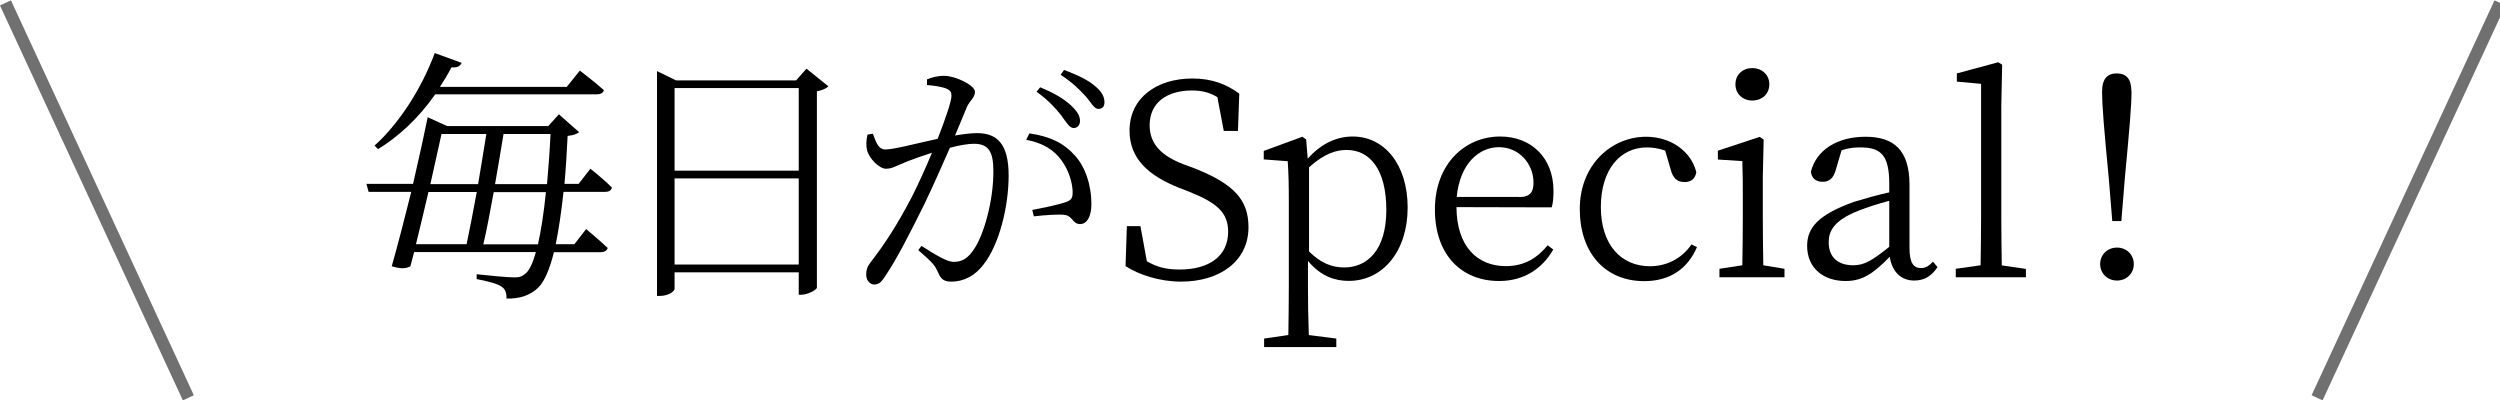
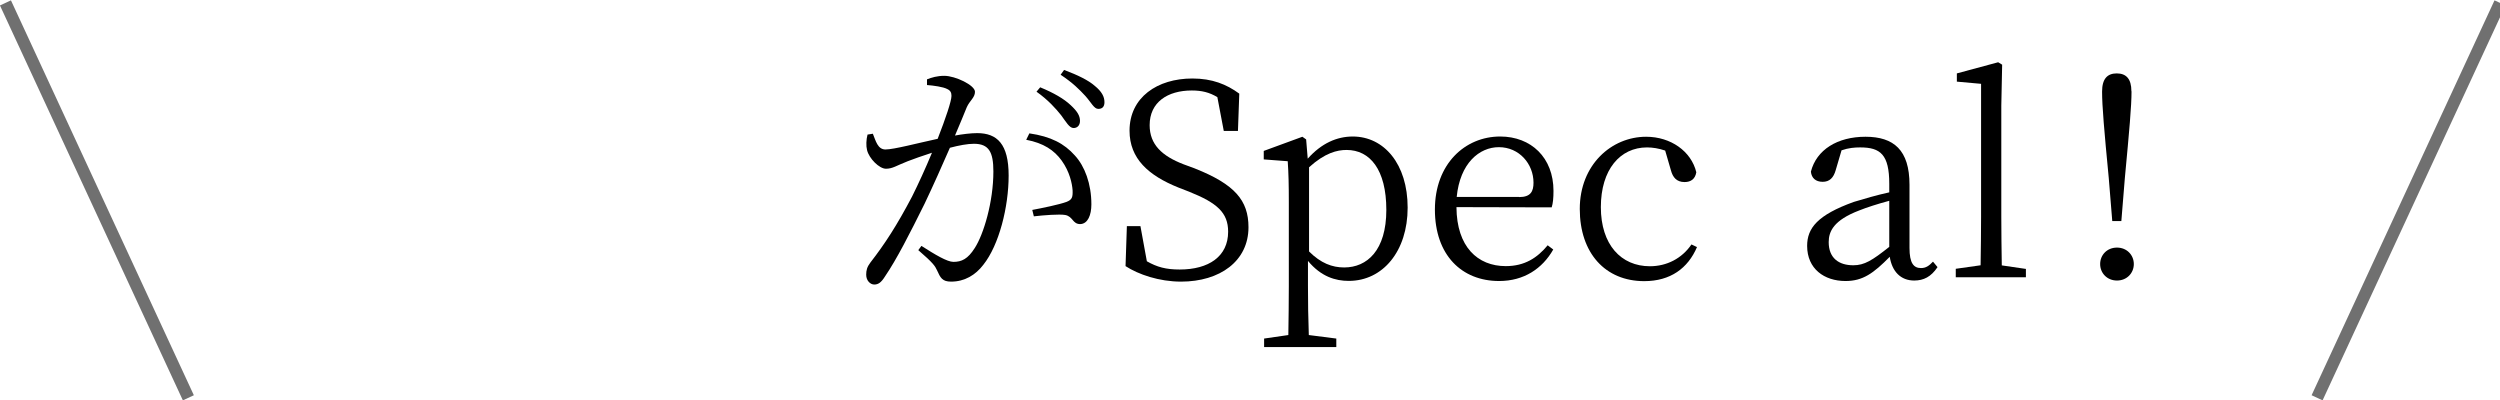
<svg xmlns="http://www.w3.org/2000/svg" id="a" viewBox="0 0 206.39 33.05">
  <defs>
    <style>.e{fill:#000;stroke-width:0px;}.f{fill:none;stroke:#707070;}.g{isolation:isolate;}</style>
  </defs>
  <g id="b" class="g">
    <g class="g">
-       <path class="e" d="M46.52,15.85c-.18,1.69-.4,3.12-.64,4.31h1.54l.97-1.25s1.08.9,1.78,1.56c-.07.24-.29.35-.57.35h-3.87c-.35,1.43-.79,2.4-1.25,2.88-.7.7-1.58.97-2.66.95,0-.4-.07-.77-.4-.97-.31-.26-1.23-.48-2.07-.64v-.4c.97.11,2.55.26,3.1.26.46,0,.64-.07.95-.33.31-.26.59-.86.84-1.76h-10.05l-.31,1.17c-.35.2-.75.24-1.54,0,.51-1.8,1.08-4,1.61-6.14h-3.52l-.18-.66h3.85c.48-2.09.92-4.07,1.21-5.5l1.61.73h8.34l.88-.97,1.67,1.47c-.15.13-.44.26-.95.31-.07,1.43-.15,2.75-.26,3.96h1.17l.97-1.25s1.12.88,1.78,1.56c-.07.24-.26.35-.55.35h-3.43ZM35.92,7.8c-1.37,1.96-3.02,3.48-4.71,4.51l-.29-.29c1.85-1.65,3.81-4.49,4.97-7.64l2.22.81c-.09.24-.35.42-.84.37-.29.57-.62,1.1-.95,1.61h10.47l1.08-1.34s1.19.9,1.98,1.61c-.04.24-.29.35-.59.35h-13.36ZM35.37,15.85c-.33,1.45-.7,2.95-1.03,4.31h4.18c.26-1.21.55-2.75.84-4.31h-3.98ZM36.45,11.06c-.24,1.1-.57,2.57-.92,4.14h3.94c.26-1.47.48-2.95.68-4.14h-3.7ZM44.41,20.17c.26-1.12.48-2.57.66-4.31h-4.31c-.29,1.56-.57,3.1-.86,4.31h4.51ZM41.57,11.06c-.2,1.21-.44,2.66-.7,4.14h4.29c.11-1.25.22-2.64.29-4.14h-3.87Z" />
-       <path class="e" d="M68.39,7.12c-.15.18-.51.33-.95.42v16.22c-.02.15-.73.57-1.28.57h-.22v-1.85h-10.25v1.36c0,.22-.53.59-1.21.59h-.24V5.87l1.58.77h9.9l.86-.97,1.8,1.45ZM55.69,7.27v6.82h10.25v-6.82h-10.25ZM65.94,21.84v-7.11h-10.25v7.11h10.25Z" />
      <path class="e" d="M76.53,6.55c.38-.15.84-.29,1.43-.29.9,0,2.53.77,2.53,1.32,0,.48-.44.73-.68,1.28-.22.53-.55,1.36-.97,2.33.59-.11,1.32-.2,1.83-.2,1.65,0,2.6.9,2.6,3.5s-.79,5.74-2.09,7.37c-.64.84-1.54,1.39-2.66,1.39-.73,0-.88-.31-1.17-.95-.15-.33-.31-.59-1.54-1.65l.26-.35c1.14.73,2.13,1.32,2.64,1.32.68,0,1.19-.24,1.76-1.14.73-1.12,1.54-3.81,1.54-6.32,0-1.61-.37-2.29-1.61-2.29-.51,0-1.23.13-1.98.33-.64,1.47-1.39,3.15-2.09,4.62-1.21,2.44-2.31,4.6-3.26,5.99-.33.53-.57.68-.9.68-.31,0-.66-.31-.66-.81,0-.37.07-.64.35-1.01,1.21-1.56,2.18-3.06,3.43-5.43.53-1.06,1.12-2.35,1.65-3.63-.81.26-1.56.53-2,.7-.95.37-1.25.62-1.8.62s-1.39-.84-1.56-1.54c-.09-.35-.07-.86.04-1.28l.44-.07c.24.59.4,1.3,1.04,1.3.7,0,2.68-.53,4.31-.88.66-1.69,1.14-3.12,1.14-3.54,0-.26-.07-.44-.35-.57-.33-.18-1.14-.29-1.67-.33v-.46ZM84.98,11.01c1.78.26,2.88.84,3.76,1.83.81.88,1.36,2.33,1.36,4.03,0,.88-.29,1.61-.92,1.63-.64,0-.59-.62-1.23-.75-.46-.09-1.85.02-2.6.11l-.13-.53c.81-.15,2.22-.44,2.82-.66.46-.18.53-.37.51-.95-.04-.57-.24-1.54-.9-2.46-.62-.86-1.5-1.45-2.93-1.72l.26-.53ZM85.88,7.21c1.12.46,1.96.95,2.51,1.47.55.51.77.88.77,1.3,0,.37-.22.59-.53.59-.35,0-.62-.51-1.03-1.06-.44-.55-1.06-1.25-2.03-1.94l.31-.37ZM87.86,5.78c1.12.42,1.98.84,2.51,1.3.59.48.81.9.81,1.36,0,.37-.18.55-.51.55-.35,0-.57-.51-1.06-1.06-.51-.55-1.03-1.08-2.05-1.76l.29-.4Z" />
      <path class="e" d="M98.67,13.92c3.26,1.3,4.4,2.62,4.4,4.84,0,2.79-2.35,4.49-5.57,4.49-1.8,0-3.52-.59-4.58-1.28l.11-3.3h1.12l.53,2.9c.84.48,1.58.68,2.71.68,2.4,0,4-1.08,4-3.12,0-1.58-.92-2.38-3.21-3.3l-.9-.35c-2.46-.99-4.03-2.38-4.03-4.69,0-2.75,2.29-4.31,5.19-4.31,1.63,0,2.82.48,3.87,1.25l-.11,3.08h-1.17l-.53-2.79c-.66-.4-1.3-.55-2.11-.55-2,0-3.48.97-3.48,2.86,0,1.61,1.03,2.55,2.79,3.23l.95.35Z" />
      <path class="e" d="M107.96,13.1c1.14-1.28,2.42-1.83,3.72-1.83,2.58,0,4.53,2.27,4.53,5.87s-2.05,6.05-4.86,6.05c-1.1,0-2.29-.35-3.37-1.65v2.05c0,1.28.02,2.73.07,4.07l2.27.29v.7h-5.96v-.7l2-.29c.02-1.32.04-2.73.04-4.03v-6.95c0-1.41-.02-2.33-.09-3.37l-1.98-.15v-.7l3.19-1.17.31.22.13,1.58ZM108.07,20.76c.97.97,1.91,1.32,2.9,1.32,1.89,0,3.48-1.41,3.48-4.75s-1.36-4.95-3.28-4.95c-.79,0-1.78.24-3.1,1.43v6.95Z" />
      <path class="e" d="M120.24,17.11c.02,3.26,1.74,4.86,4.07,4.86,1.56,0,2.6-.68,3.46-1.72l.46.35c-.9,1.58-2.42,2.6-4.47,2.6-3.08,0-5.3-2.13-5.3-5.9s2.49-6.03,5.39-6.03c2.55,0,4.4,1.74,4.4,4.49,0,.57-.04,1.03-.15,1.36l-7.86-.02ZM125.41,16.27c.97,0,1.19-.48,1.19-1.19,0-1.54-1.17-2.93-2.86-2.93-1.61,0-3.21,1.32-3.48,4.11h5.15Z" />
      <path class="e" d="M140.1,20.39c-.75,1.76-2.2,2.82-4.36,2.82-3.21,0-5.32-2.31-5.32-5.96s2.62-5.96,5.48-5.96c2.02,0,3.72,1.19,4.14,2.93-.09.55-.44.81-.97.81-.66,0-.97-.4-1.12-.95l-.48-1.65c-.53-.18-1.04-.26-1.5-.26-2.22,0-3.81,1.83-3.81,4.93s1.67,4.88,4.05,4.88c1.39,0,2.64-.64,3.43-1.8l.46.22Z" />
-       <path class="e" d="M147.32,22.19v.7h-5.37v-.7l1.89-.29c.02-1.21.04-2.9.04-4.03v-1.23c0-1.36,0-2.24-.04-3.34l-2.02-.13v-.73l3.45-1.14.33.22-.07,3.12v3.23c0,1.12.02,2.82.04,4.03l1.74.29ZM143.27,6.96c0-.81.62-1.34,1.39-1.34s1.41.53,1.41,1.34-.62,1.34-1.41,1.34-1.39-.55-1.39-1.34Z" />
      <path class="e" d="M159.95,22.06c-.53.79-1.14,1.1-1.92,1.1-1.12,0-1.83-.75-2.02-1.96-1.34,1.36-2.22,2-3.65,2-1.76,0-3.17-1.01-3.17-2.9,0-1.47.86-2.55,3.85-3.63.86-.26,1.92-.57,2.93-.79v-.7c0-2.42-.73-3.01-2.4-3.01-.46,0-.97.04-1.54.24l-.48,1.63c-.18.64-.51.97-1.08.97s-.92-.31-.97-.84c.46-1.8,2.18-2.88,4.51-2.88s3.63,1.1,3.63,3.96v5.21c0,1.28.35,1.67.95,1.67.4,0,.66-.18.99-.53l.38.46ZM155.96,16.58c-.9.24-1.87.55-2.46.79-2.13.81-2.53,1.74-2.53,2.62,0,1.32.84,1.91,2.03,1.91.92,0,1.56-.4,2.97-1.52v-3.81Z" />
      <path class="e" d="M167.25,22.19v.7h-5.79v-.7l2.05-.29c.02-1.3.04-2.73.04-4.03V6.92l-2-.18v-.68l3.41-.92.33.2-.07,3.39v9.15c0,1.3.02,2.73.04,4.03l1.98.29Z" />
      <path class="e" d="M173.38,21.8c0-.75.57-1.36,1.39-1.36s1.39.62,1.39,1.36-.57,1.36-1.39,1.36-1.39-.62-1.39-1.36ZM175.97,7.54c0,1.23-.18,3.21-.55,7.15l-.29,3.56h-.75l-.29-3.56c-.38-3.96-.55-5.92-.55-7.13,0-1.06.44-1.5,1.21-1.5s1.21.44,1.21,1.47Z" />
    </g>
  </g>
  <path id="c" class="f" d="M.45.24l15.1,32.6" />
  <path id="d" class="f" d="M191.29,32.84L206.39.24" />
</svg>